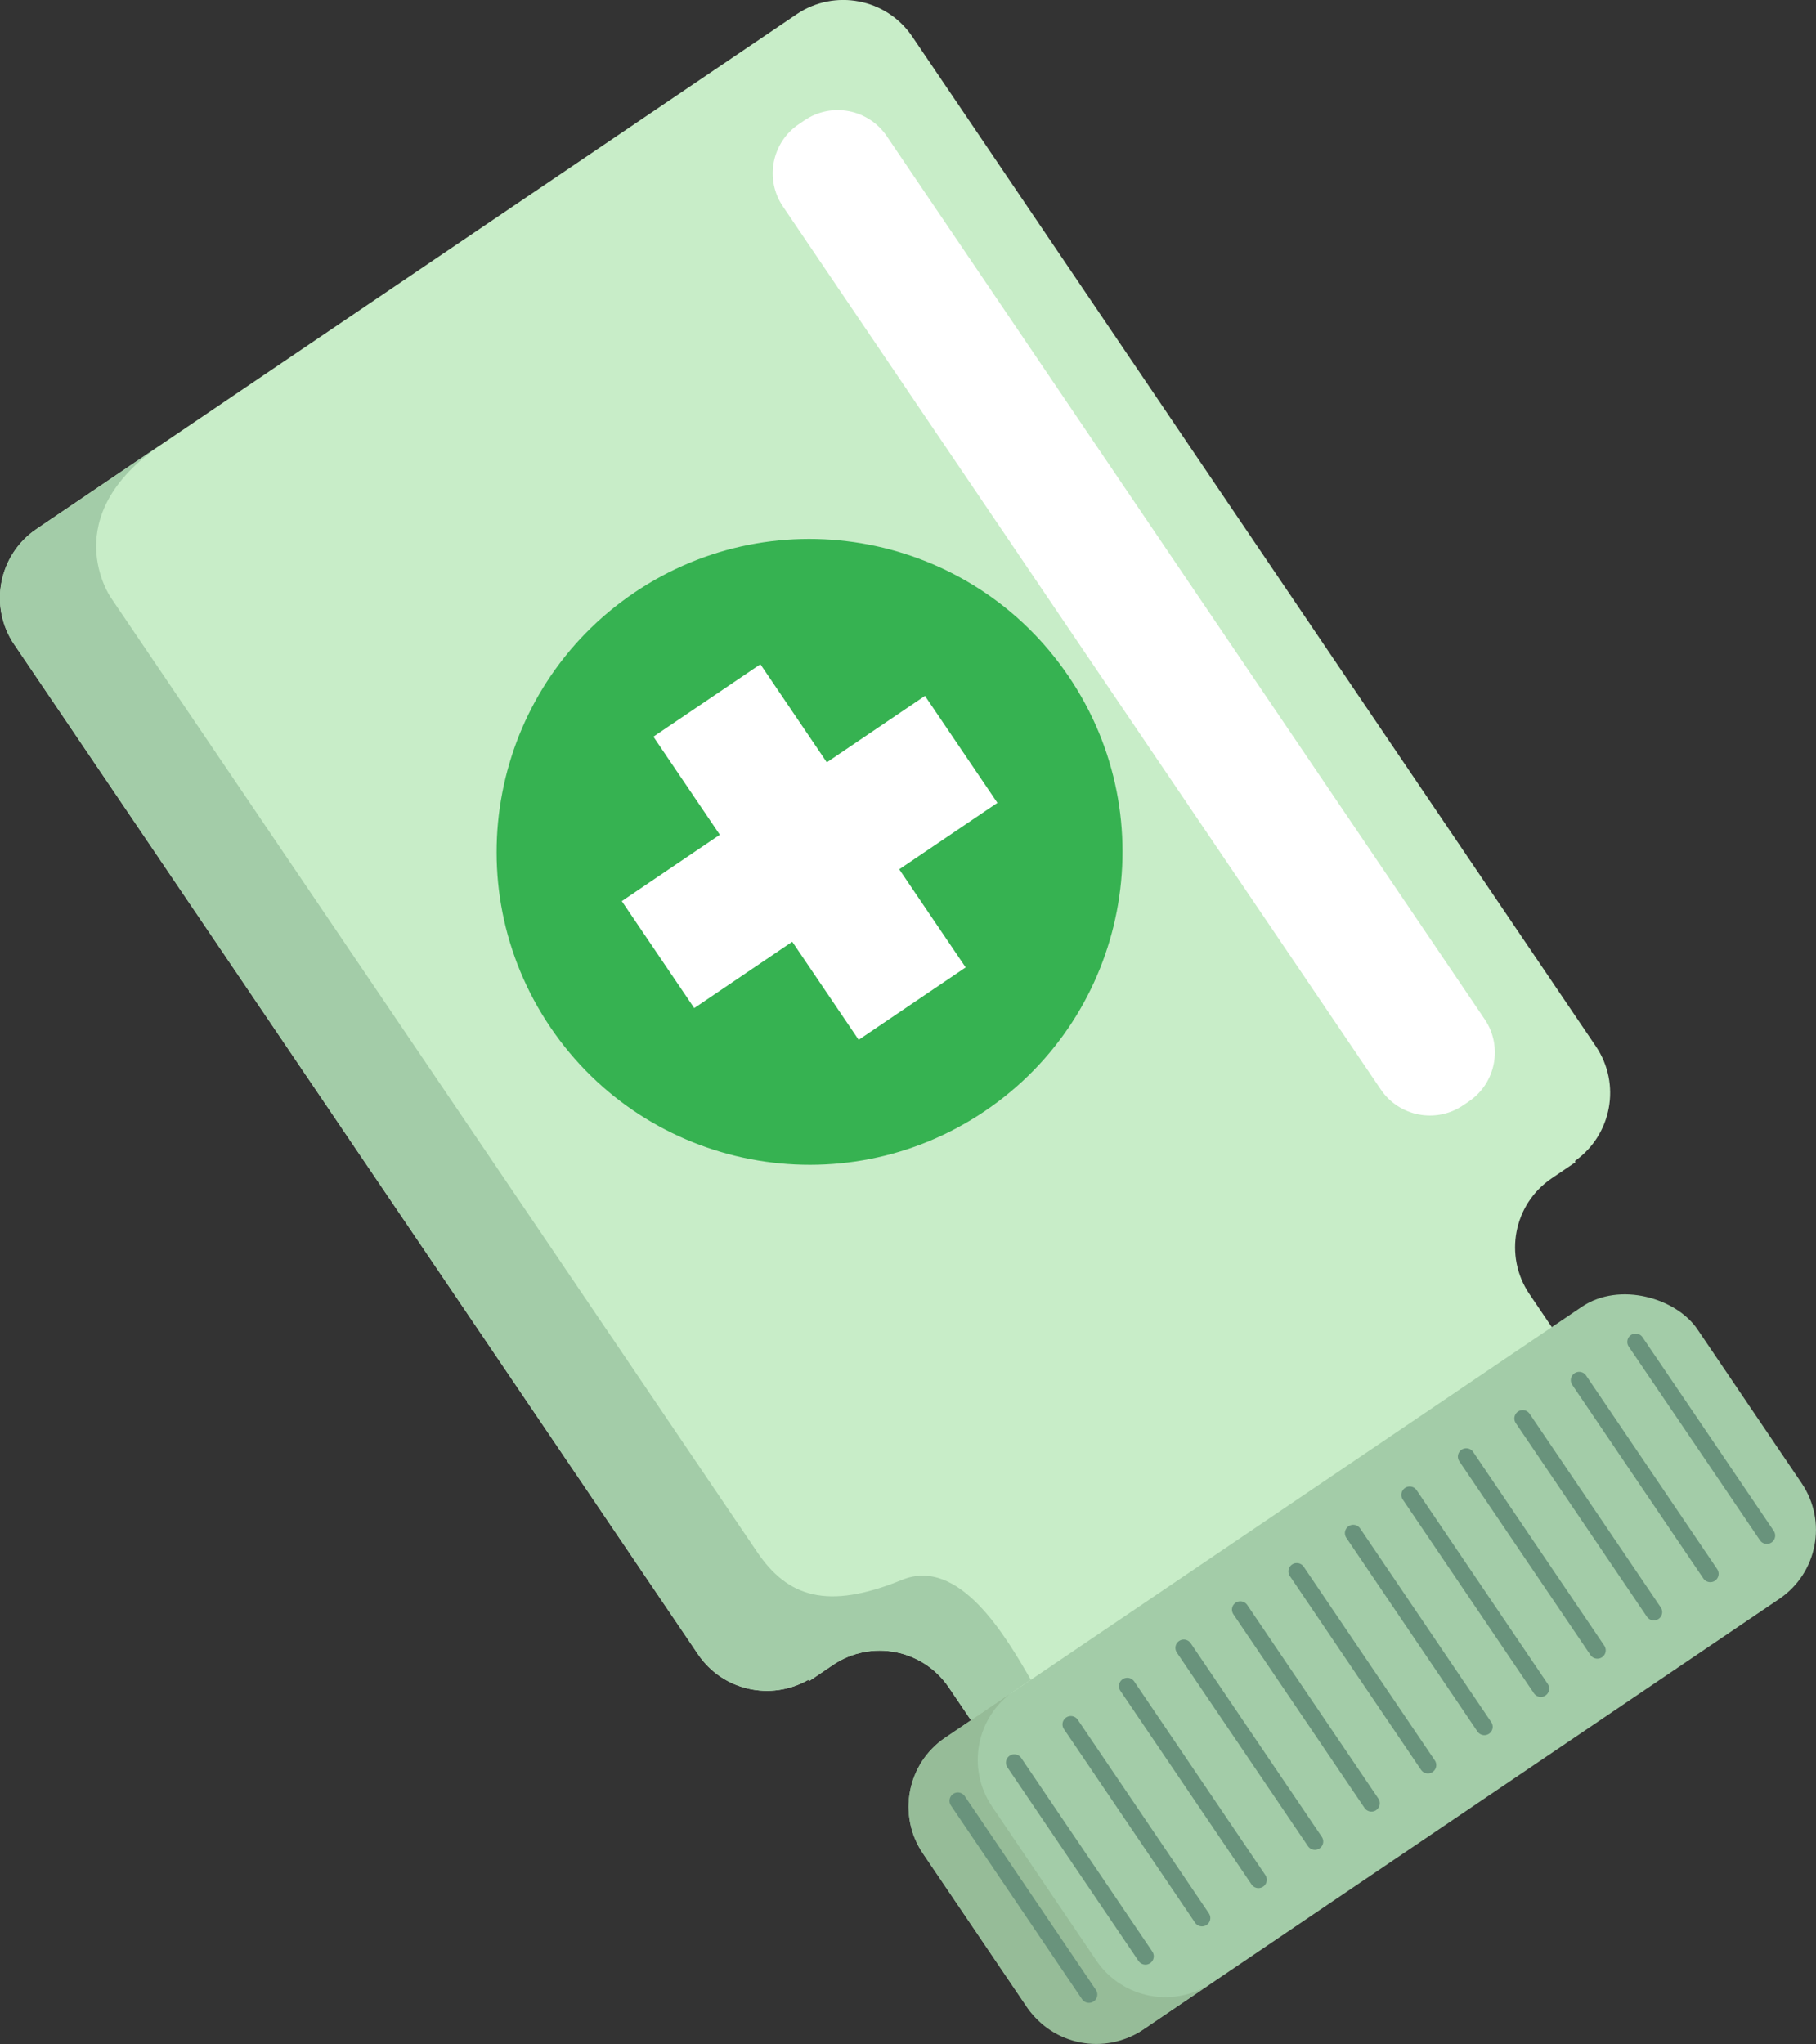
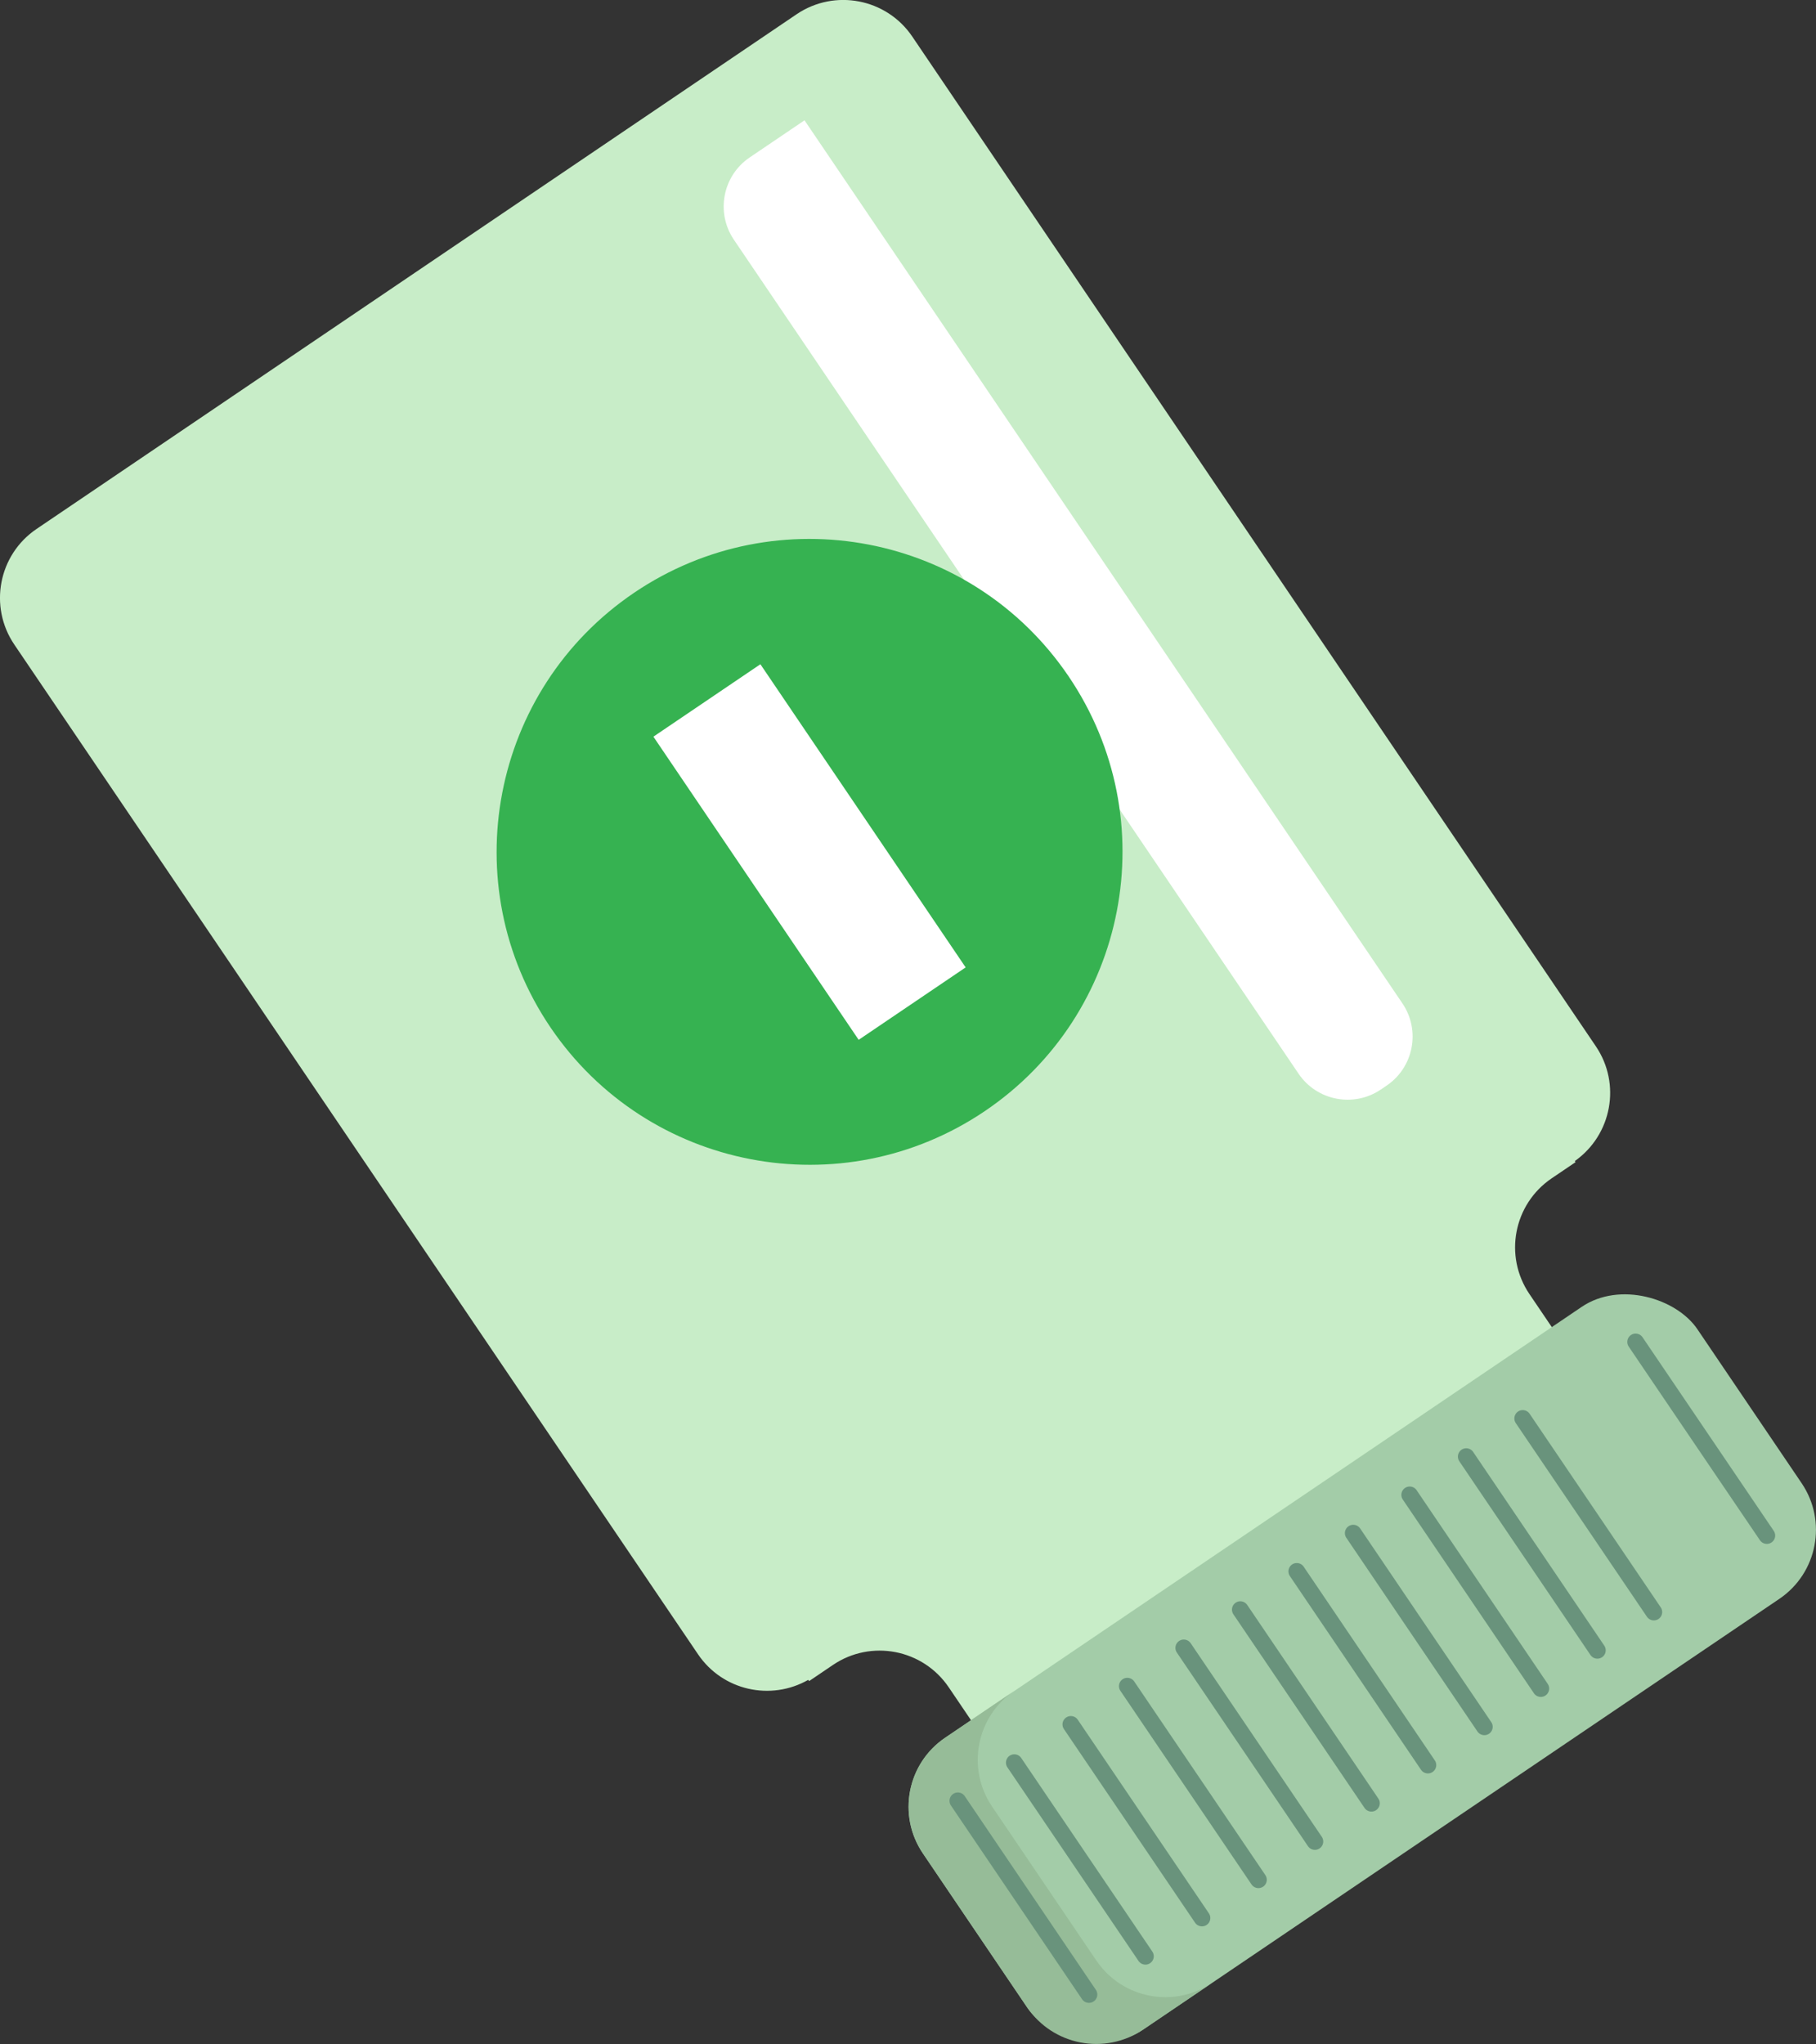
<svg xmlns="http://www.w3.org/2000/svg" id="Calque_2" data-name="Calque 2" viewBox="0 0 216.46 243.65">
  <rect x="0" y="0" width="216.46" height="243.65" fill="#333333" stroke="none" />
  <defs>
    <style>
      .cls-1 {
        fill: #96bc98;
      }

      .cls-1, .cls-2, .cls-3, .cls-4, .cls-5 {
        stroke-width: 0px;
      }

      .cls-2 {
        fill: #a3cca8;
      }

      .cls-3 {
        fill: #fff;
      }

      .cls-6 {
        fill: none;
        stroke: #69937c;
        stroke-linecap: round;
        stroke-width: 1.99px;
      }

      .cls-4 {
        fill: #36b251;
      }

      .cls-5 {
        fill: #c8edc8;
      }
    </style>
  </defs>
  <g id="Capa_1" data-name="Capa 1">
    <g>
      <path class="cls-5" d="M96.34,200.24l.1.15,2.85-1.93c4.54-3.07,10.71-1.88,13.79,2.66l13.05,19.28,27.56-18.66c3-2.03,4.52-5.42,4.33-8.79,3.06,1.43,6.77,1.27,9.77-.76l27.56-18.66-13.05-19.28c-3.07-4.54-1.89-10.71,2.65-13.79l2.85-1.93-.09-.13c4.41-3.11,5.55-9.19,2.51-13.68L108.74,4.36c-3.07-4.54-9.25-5.73-13.79-2.66L4.36,63.05c-4.54,3.07-5.73,9.25-2.65,13.79l81.49,120.35c2.93,4.33,8.67,5.6,13.14,3.05Z" />
      <rect class="cls-2" x="106.64" y="177.84" width="111.48" height="42.03" rx="9.93" ry="9.93" transform="translate(-83.57 125.24) rotate(-34.1)" />
-       <path class="cls-2" d="M1.71,76.84l81.49,120.35c2.93,4.33,8.67,5.6,13.14,3.05l.1.15,2.85-1.93c4.54-3.07,10.71-1.88,13.79,2.66l2.66,3.94,7.13-4.83c-3.01-5.23-8.55-14.69-15.35-11.91-8.94,3.65-13.65,2.03-17.28-3.33-3.63-5.36-77.04-113.77-77.04-113.77,0,0-6.68-9.63,6.15-18.32l-15,10.16c-4.54,3.07-5.73,9.25-2.65,13.79Z" />
      <path class="cls-1" d="M136.23,241.94l8.24-5.58c-4.54,3.07-10.71,1.88-13.79-2.66l-12.43-18.36c-3.07-4.54-1.89-10.71,2.65-13.79l-8.24,5.58c-4.54,3.07-5.73,9.25-2.65,13.79l12.43,18.36c3.07,4.54,9.25,5.73,13.79,2.66Z" />
      <g>
        <line class="cls-6" x1="210.6" y1="183.04" x2="194.96" y2="159.96" />
-         <line class="cls-6" x1="203.86" y1="187.6" x2="188.23" y2="164.52" />
        <line class="cls-6" x1="197.13" y1="192.16" x2="181.5" y2="169.08" />
        <line class="cls-6" x1="190.4" y1="196.72" x2="174.77" y2="173.63" />
        <line class="cls-6" x1="183.66" y1="201.28" x2="168.03" y2="178.19" />
        <line class="cls-6" x1="176.93" y1="205.84" x2="161.3" y2="182.75" />
        <line class="cls-6" x1="170.2" y1="210.4" x2="154.57" y2="187.31" />
        <line class="cls-6" x1="163.47" y1="214.95" x2="147.84" y2="191.87" />
        <line class="cls-6" x1="156.73" y1="219.51" x2="141.1" y2="196.43" />
        <line class="cls-6" x1="150" y1="224.07" x2="134.37" y2="200.99" />
        <line class="cls-6" x1="143.27" y1="228.63" x2="127.64" y2="205.55" />
        <line class="cls-6" x1="136.53" y1="233.19" x2="120.9" y2="210.11" />
        <line class="cls-6" x1="129.8" y1="237.75" x2="114.17" y2="214.66" />
      </g>
-       <path class="cls-3" d="M134.73,2.43h.83c3.9,0,7.06,3.16,7.06,7.06v127.12c0,3.9-3.16,7.06-7.06,7.06h-.83c-3.89,0-7.06-3.16-7.06-7.06V9.49c0-3.89,3.16-7.06,7.06-7.06Z" transform="translate(-17.72 88.33) rotate(-34.1)" />
+       <path class="cls-3" d="M134.73,2.43h.83v127.12c0,3.9-3.16,7.06-7.06,7.06h-.83c-3.89,0-7.06-3.16-7.06-7.06V9.49c0-3.89,3.16-7.06,7.06-7.06Z" transform="translate(-17.72 88.33) rotate(-34.1)" />
      <g>
        <path class="cls-4" d="M65.61,122.46c-11.55-17.06-7.08-40.25,9.97-51.8,17.06-11.55,40.25-7.09,51.8,9.97s7.09,40.25-9.97,51.8c-17.06,11.55-40.25,7.08-51.8-9.97Z" />
        <g>
          <rect class="cls-3" x="88.79" y="79.73" width="15.4" height="43.64" transform="translate(-40.34 71.57) rotate(-34.1)" />
-           <rect class="cls-3" x="74.68" y="93.85" width="43.64" height="15.4" transform="translate(-40.34 71.57) rotate(-34.1)" />
        </g>
      </g>
    </g>
  </g>
</svg>